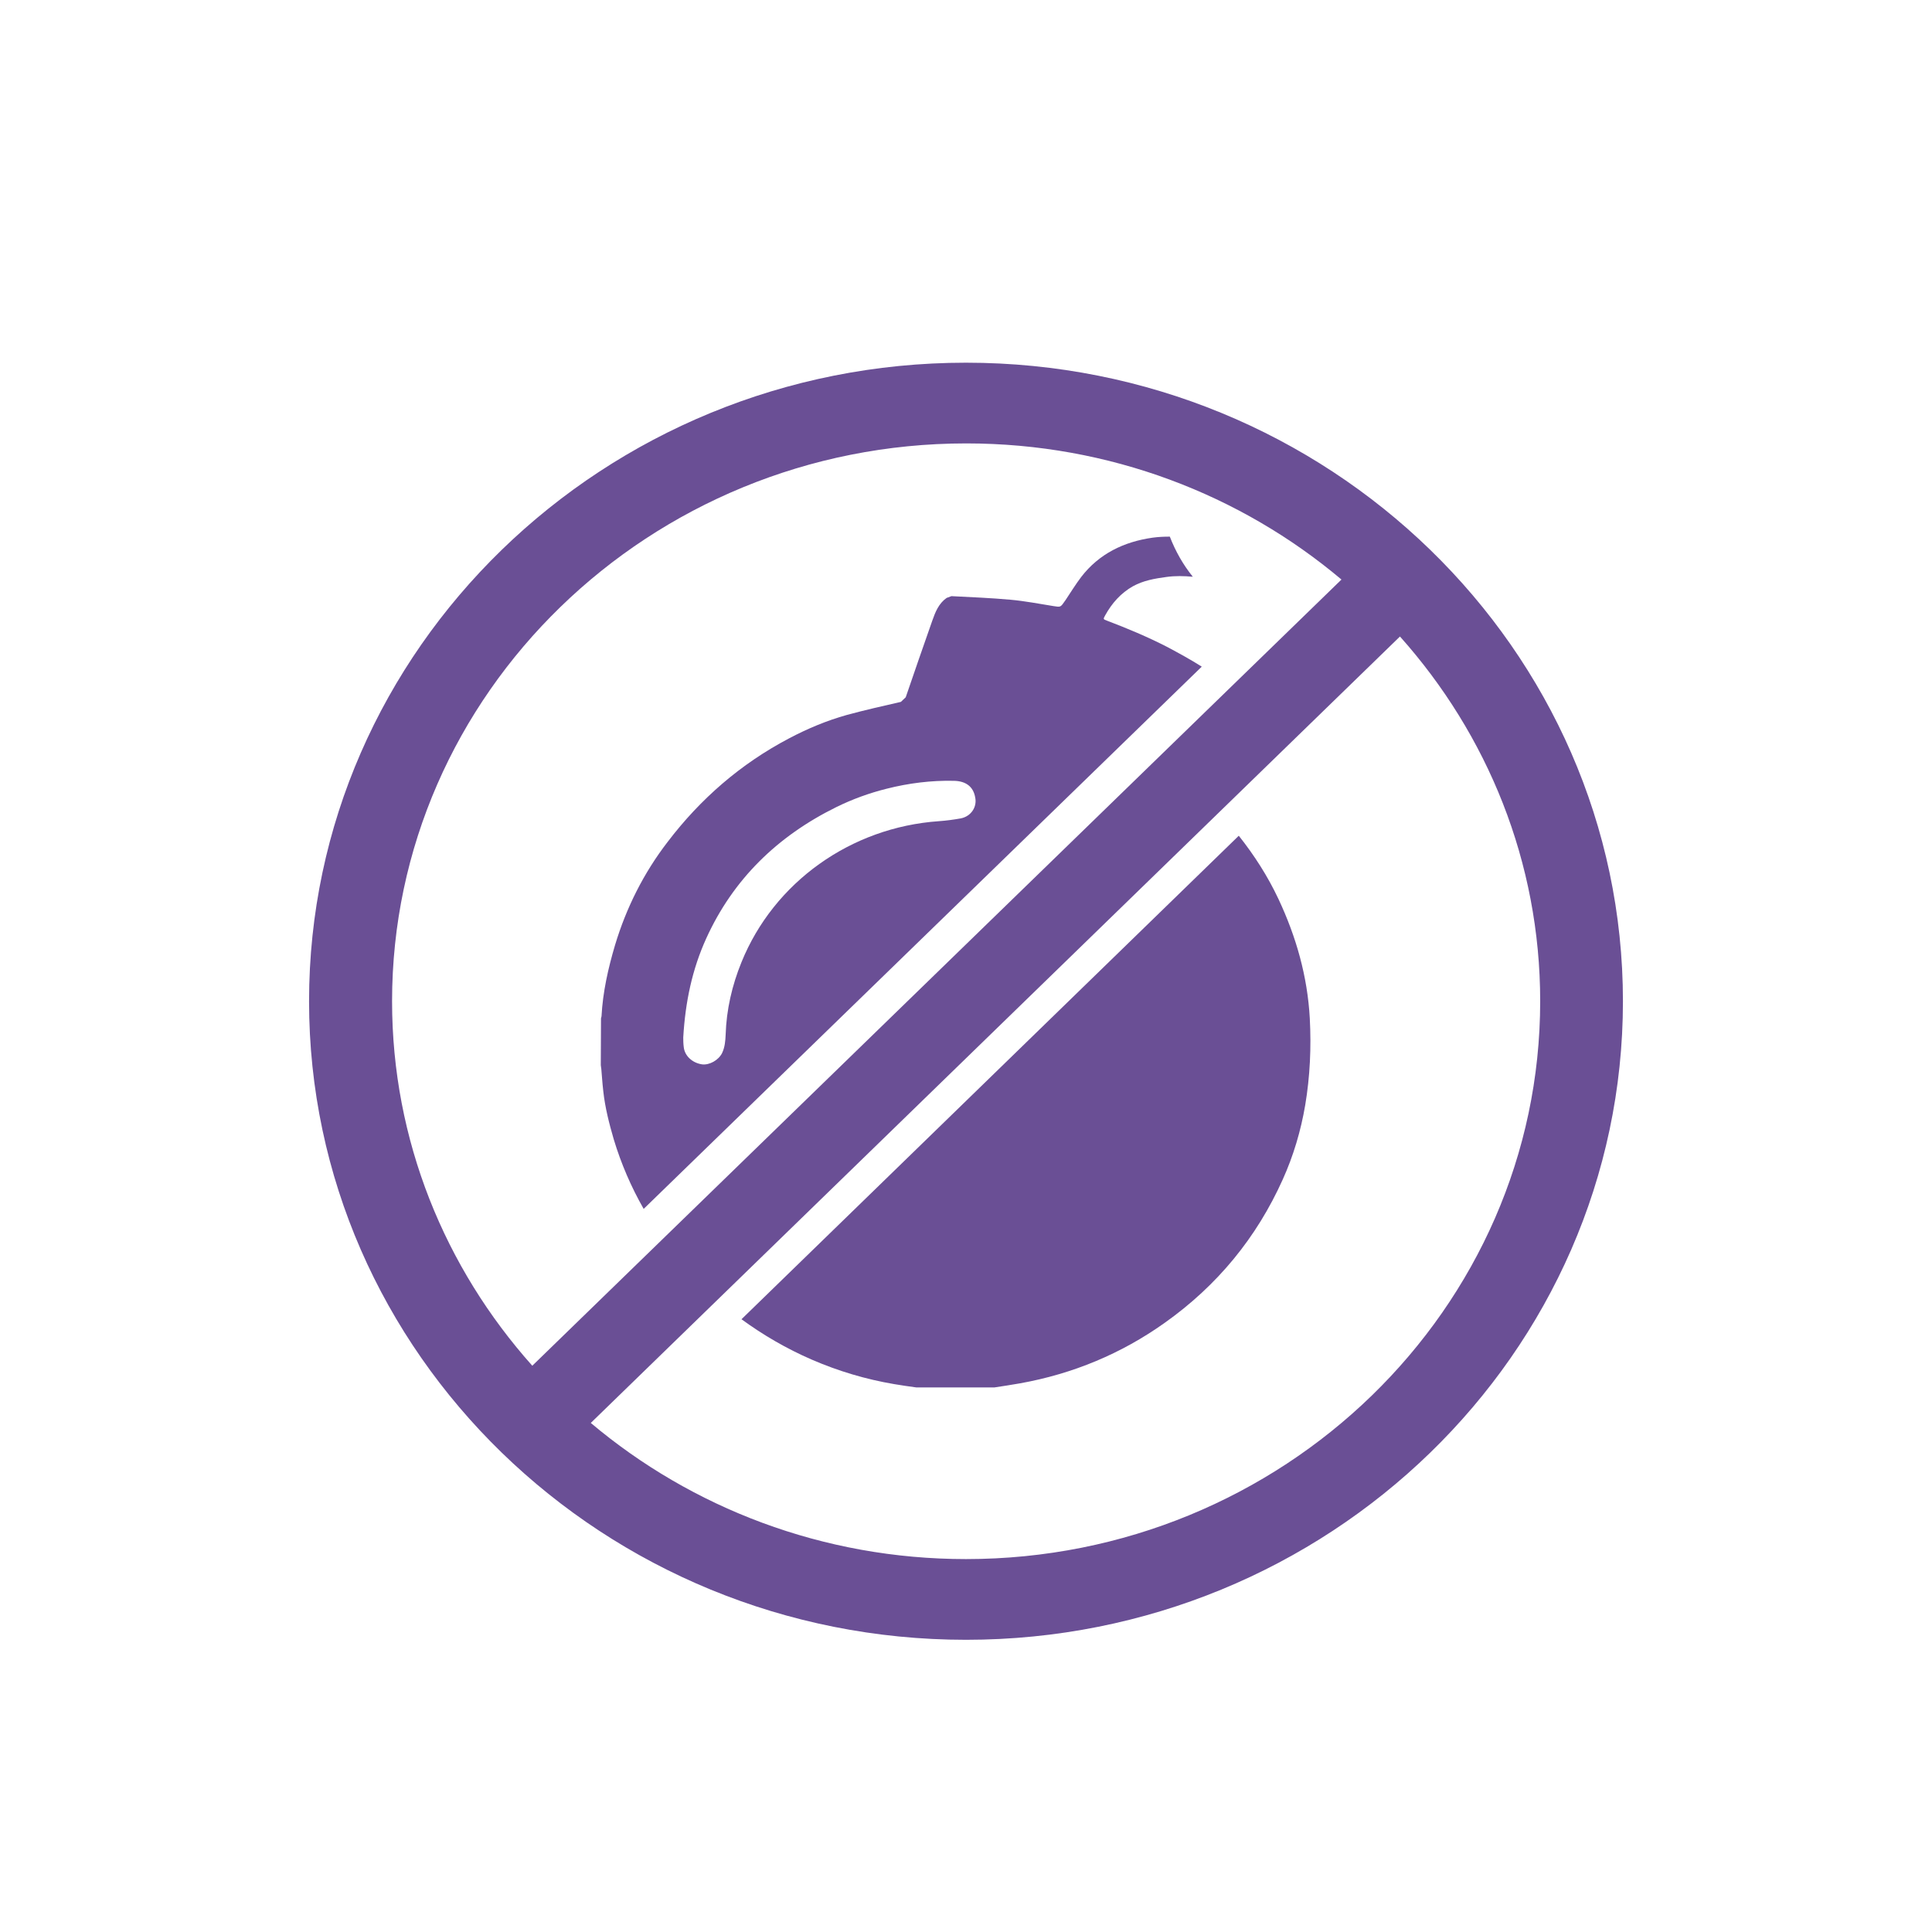
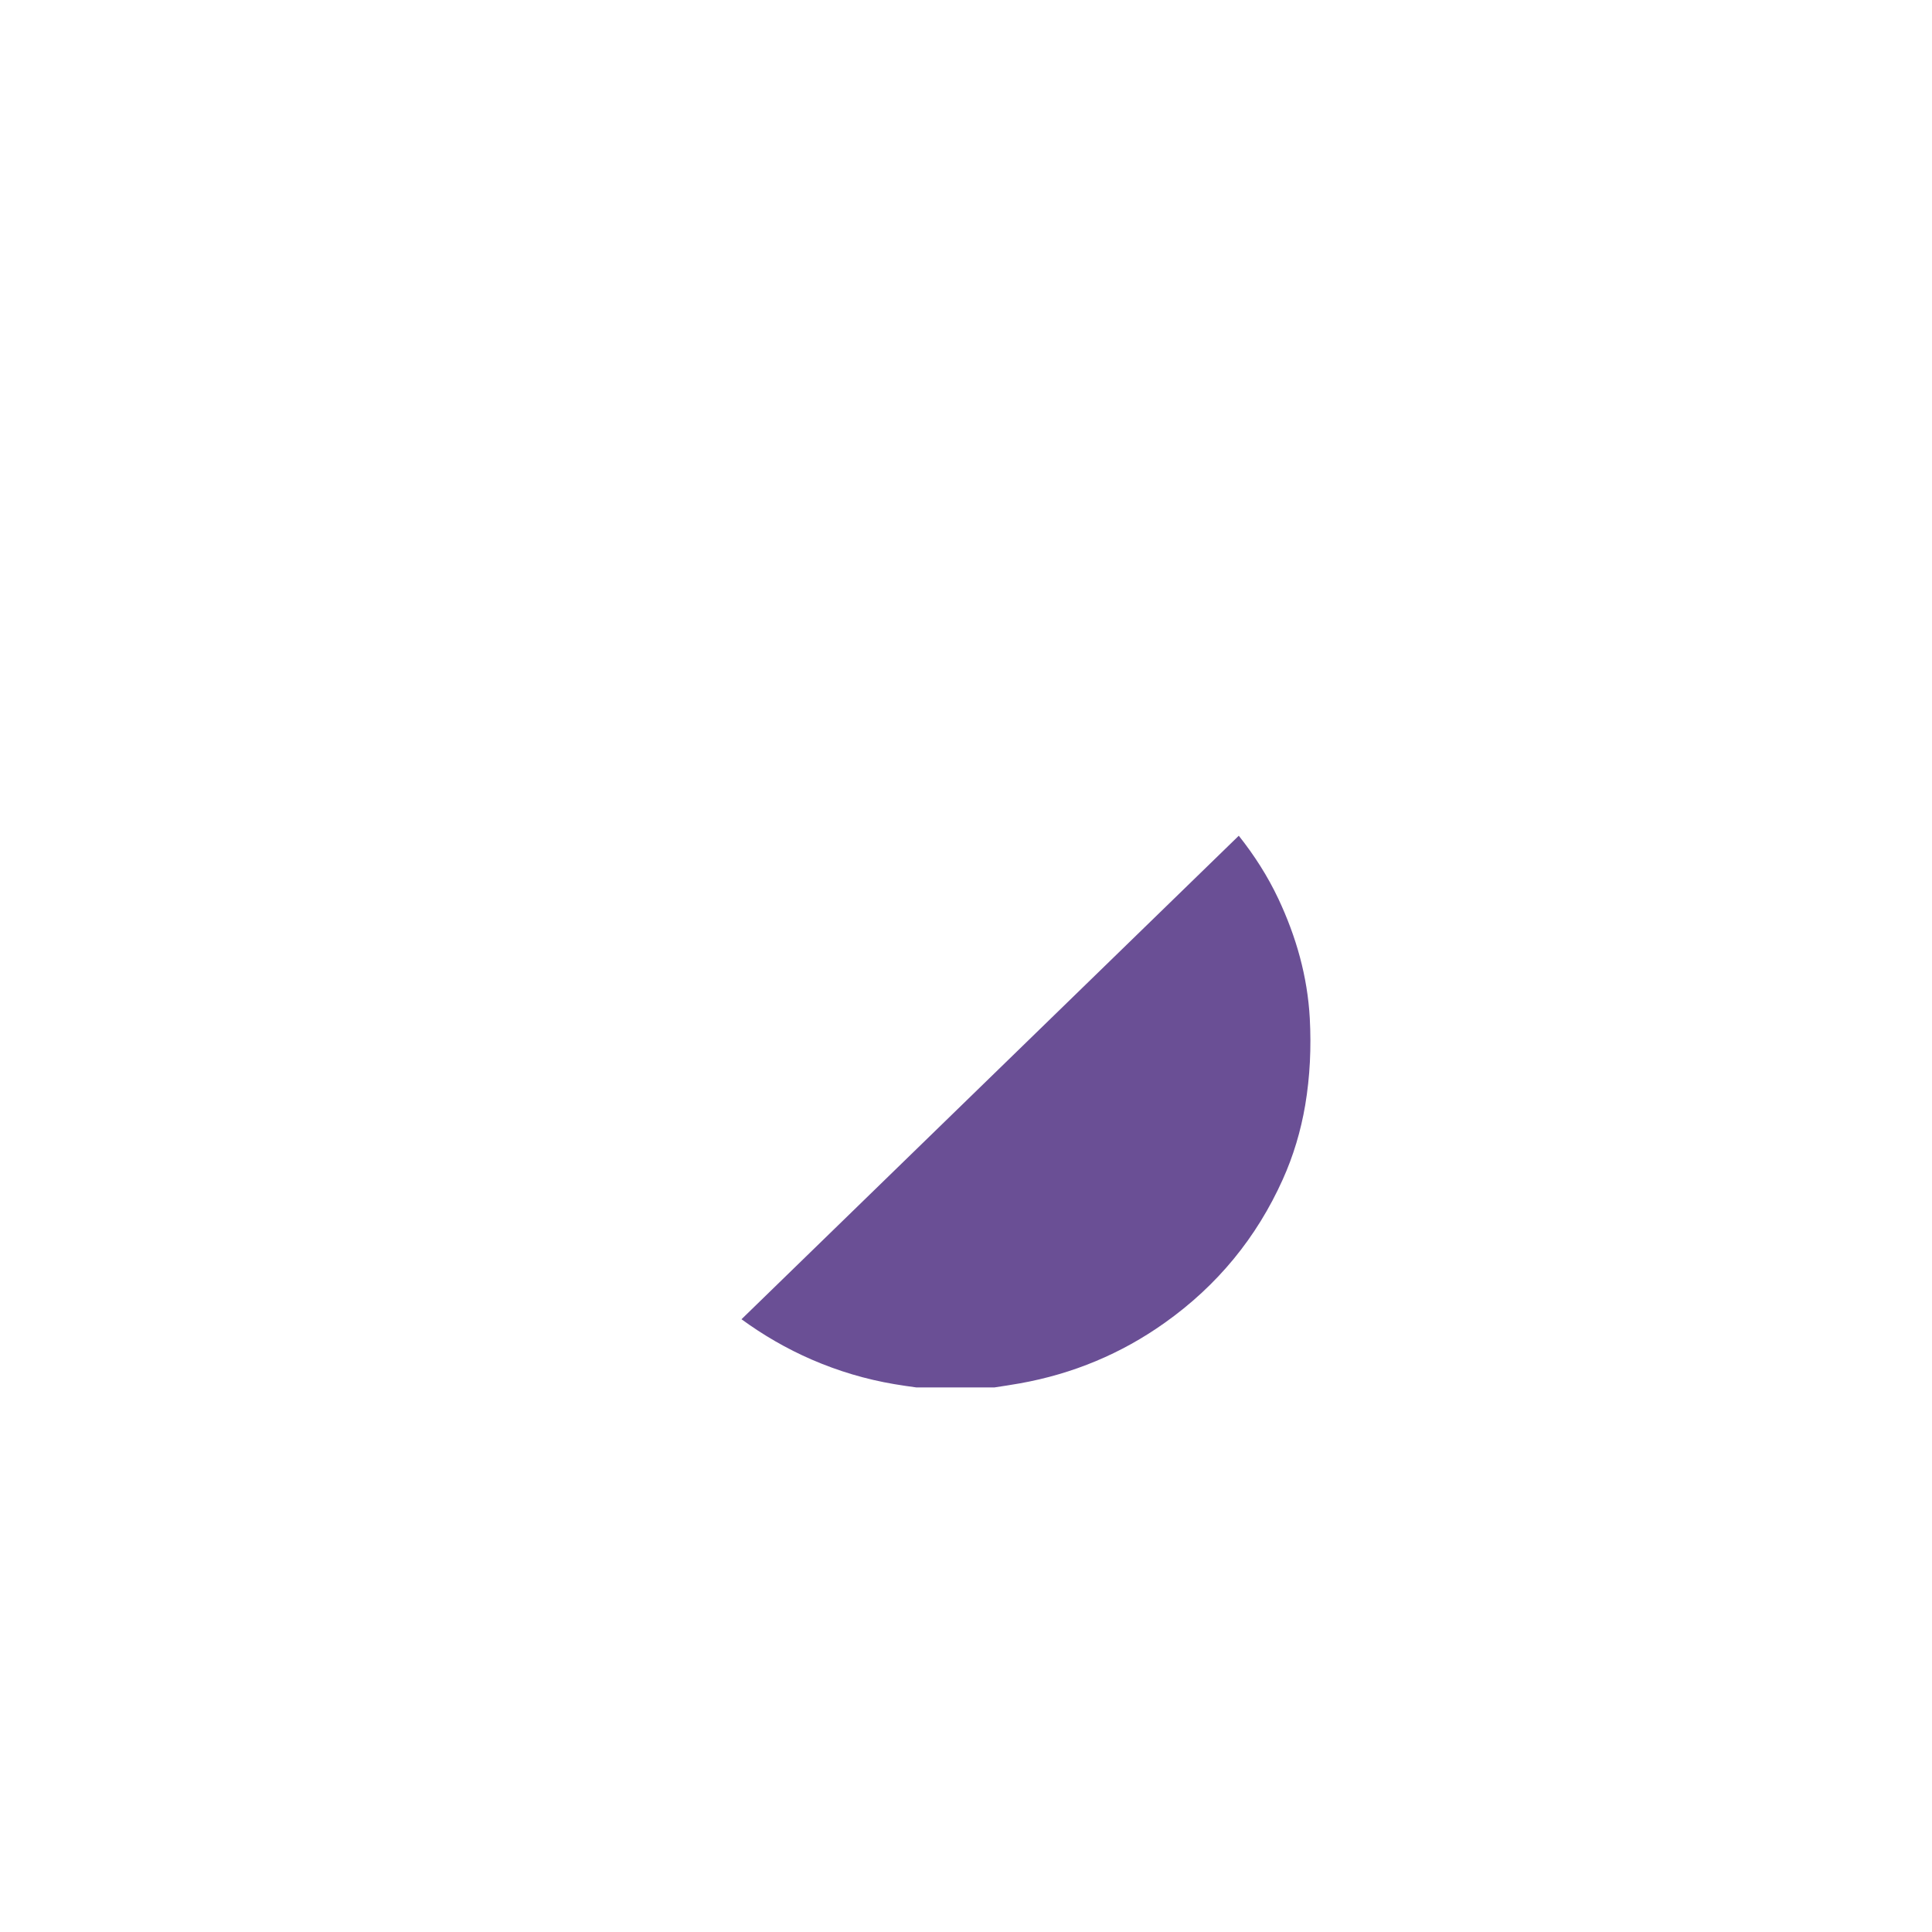
<svg xmlns="http://www.w3.org/2000/svg" id="Слой_1" x="0px" y="0px" viewBox="0 0 75.64 75.64" style="enable-background:new 0 0 75.64 75.64;" xml:space="preserve">
  <style type="text/css"> .st0{fill:url(#SVGID_1_);} .st1{fill:url(#SVGID_2_);} .st2{fill:url(#SVGID_3_);} .st3{fill:url(#SVGID_4_);} .st4{fill:#2BA6B7;} .st5{fill:#0071BA;} .st6{fill:#303E4C;} .st7{fill:#6A4F95;} .st8{fill:#FFFFFF;} .st9{fill:#4571A8;} .st10{clip-path:url(#SVGID_6_);fill:#08A6B3;} .st11{clip-path:url(#SVGID_8_);fill:#4571A8;} .st12{clip-path:url(#SVGID_10_);fill:#6A4F95;} .st13{fill:#39ABBE;} </style>
  <g>
    <path class="st7" d="M31.78,53.23c1.04,0.45,2.11,0.77,3.23,0.96c0.29,0.05,0.58,0.09,0.87,0.13h3.05c0.33-0.05,0.66-0.1,1-0.16 c2.07-0.37,3.97-1.16,5.67-2.37c2.06-1.46,3.6-3.34,4.62-5.61c0.42-0.93,0.71-1.91,0.88-2.91c0.19-1.13,0.24-2.26,0.18-3.4 c-0.09-1.64-0.53-3.19-1.23-4.68c-0.42-0.89-0.94-1.7-1.55-2.47L29.03,51.65C29.88,52.27,30.79,52.8,31.78,53.23" />
-     <path class="st7" d="M37.62,32.04c-0.28,0.05-0.57,0.09-0.86,0.11c-3.45,0.24-6.46,2.39-7.73,5.52c-0.37,0.91-0.59,1.86-0.62,2.84 c-0.01,0.24-0.03,0.49-0.14,0.72c-0.14,0.28-0.5,0.48-0.79,0.44c-0.38-0.06-0.67-0.33-0.71-0.67c-0.02-0.15-0.02-0.3-0.02-0.38 c0.08-1.39,0.35-2.67,0.9-3.88c1.05-2.31,2.78-4,5.09-5.14c0.63-0.31,1.29-0.55,1.97-0.72c0.87-0.22,1.75-0.33,2.64-0.31 c0.48,0.01,0.76,0.24,0.83,0.65C38.26,31.59,38.02,31.96,37.62,32.04 M45.68,25.32c-0.76-0.39-1.55-0.72-2.34-1.02 c-0.16-0.06-0.15-0.06-0.07-0.21c0.26-0.47,0.61-0.87,1.09-1.14c0.4-0.22,0.85-0.3,1.3-0.36c0.35-0.05,0.7-0.04,1.04-0.01 c-0.38-0.47-0.68-1-0.9-1.57c-0.23,0-0.45,0.01-0.67,0.04c-1.13,0.16-2.1,0.63-2.8,1.54c-0.22,0.29-0.41,0.6-0.61,0.9l-0.05,0.07 c-0.15,0.22-0.16,0.21-0.42,0.17c-0.56-0.09-1.13-0.2-1.69-0.25c-0.77-0.07-1.54-0.1-2.31-0.14l-0.19,0.07 c-0.31,0.22-0.44,0.55-0.56,0.89c-0.35,1-0.7,2-1.04,3l-0.19,0.18c-0.7,0.16-1.41,0.32-2.11,0.51c-0.79,0.22-1.55,0.54-2.27,0.92 c-1.9,1-3.47,2.37-4.75,4.05c-0.94,1.22-1.62,2.58-2.06,4.04c-0.27,0.91-0.48,1.84-0.53,2.79l-0.02,0.08l-0.01,2.2 c0-0.12,0-0.25,0.01-0.37c0.03,0.34,0.05,0.69,0.09,1.03c0.07,0.64,0.23,1.26,0.41,1.88c0.29,0.96,0.68,1.86,1.17,2.72L47.05,26.1 C46.61,25.82,46.15,25.57,45.68,25.32" />
-     <path class="st7" d="M37.82,61.04c-5.61,0-10.75-2.01-14.69-5.33l31.68-30.79c3.42,3.83,5.49,8.82,5.49,14.28 C60.3,51.24,50.22,61.04,37.82,61.04 M15.35,39.2c0-12.04,10.08-21.84,22.48-21.84c5.61,0,10.75,2.01,14.69,5.33L20.84,53.47 C17.42,49.64,15.35,44.65,15.35,39.2 M37.82,14.2c-14.18,0-25.72,11.21-25.72,25s11.54,25,25.72,25c14.18,0,25.72-11.21,25.72-25 S52,14.2,37.82,14.2" />
  </g>
</svg>